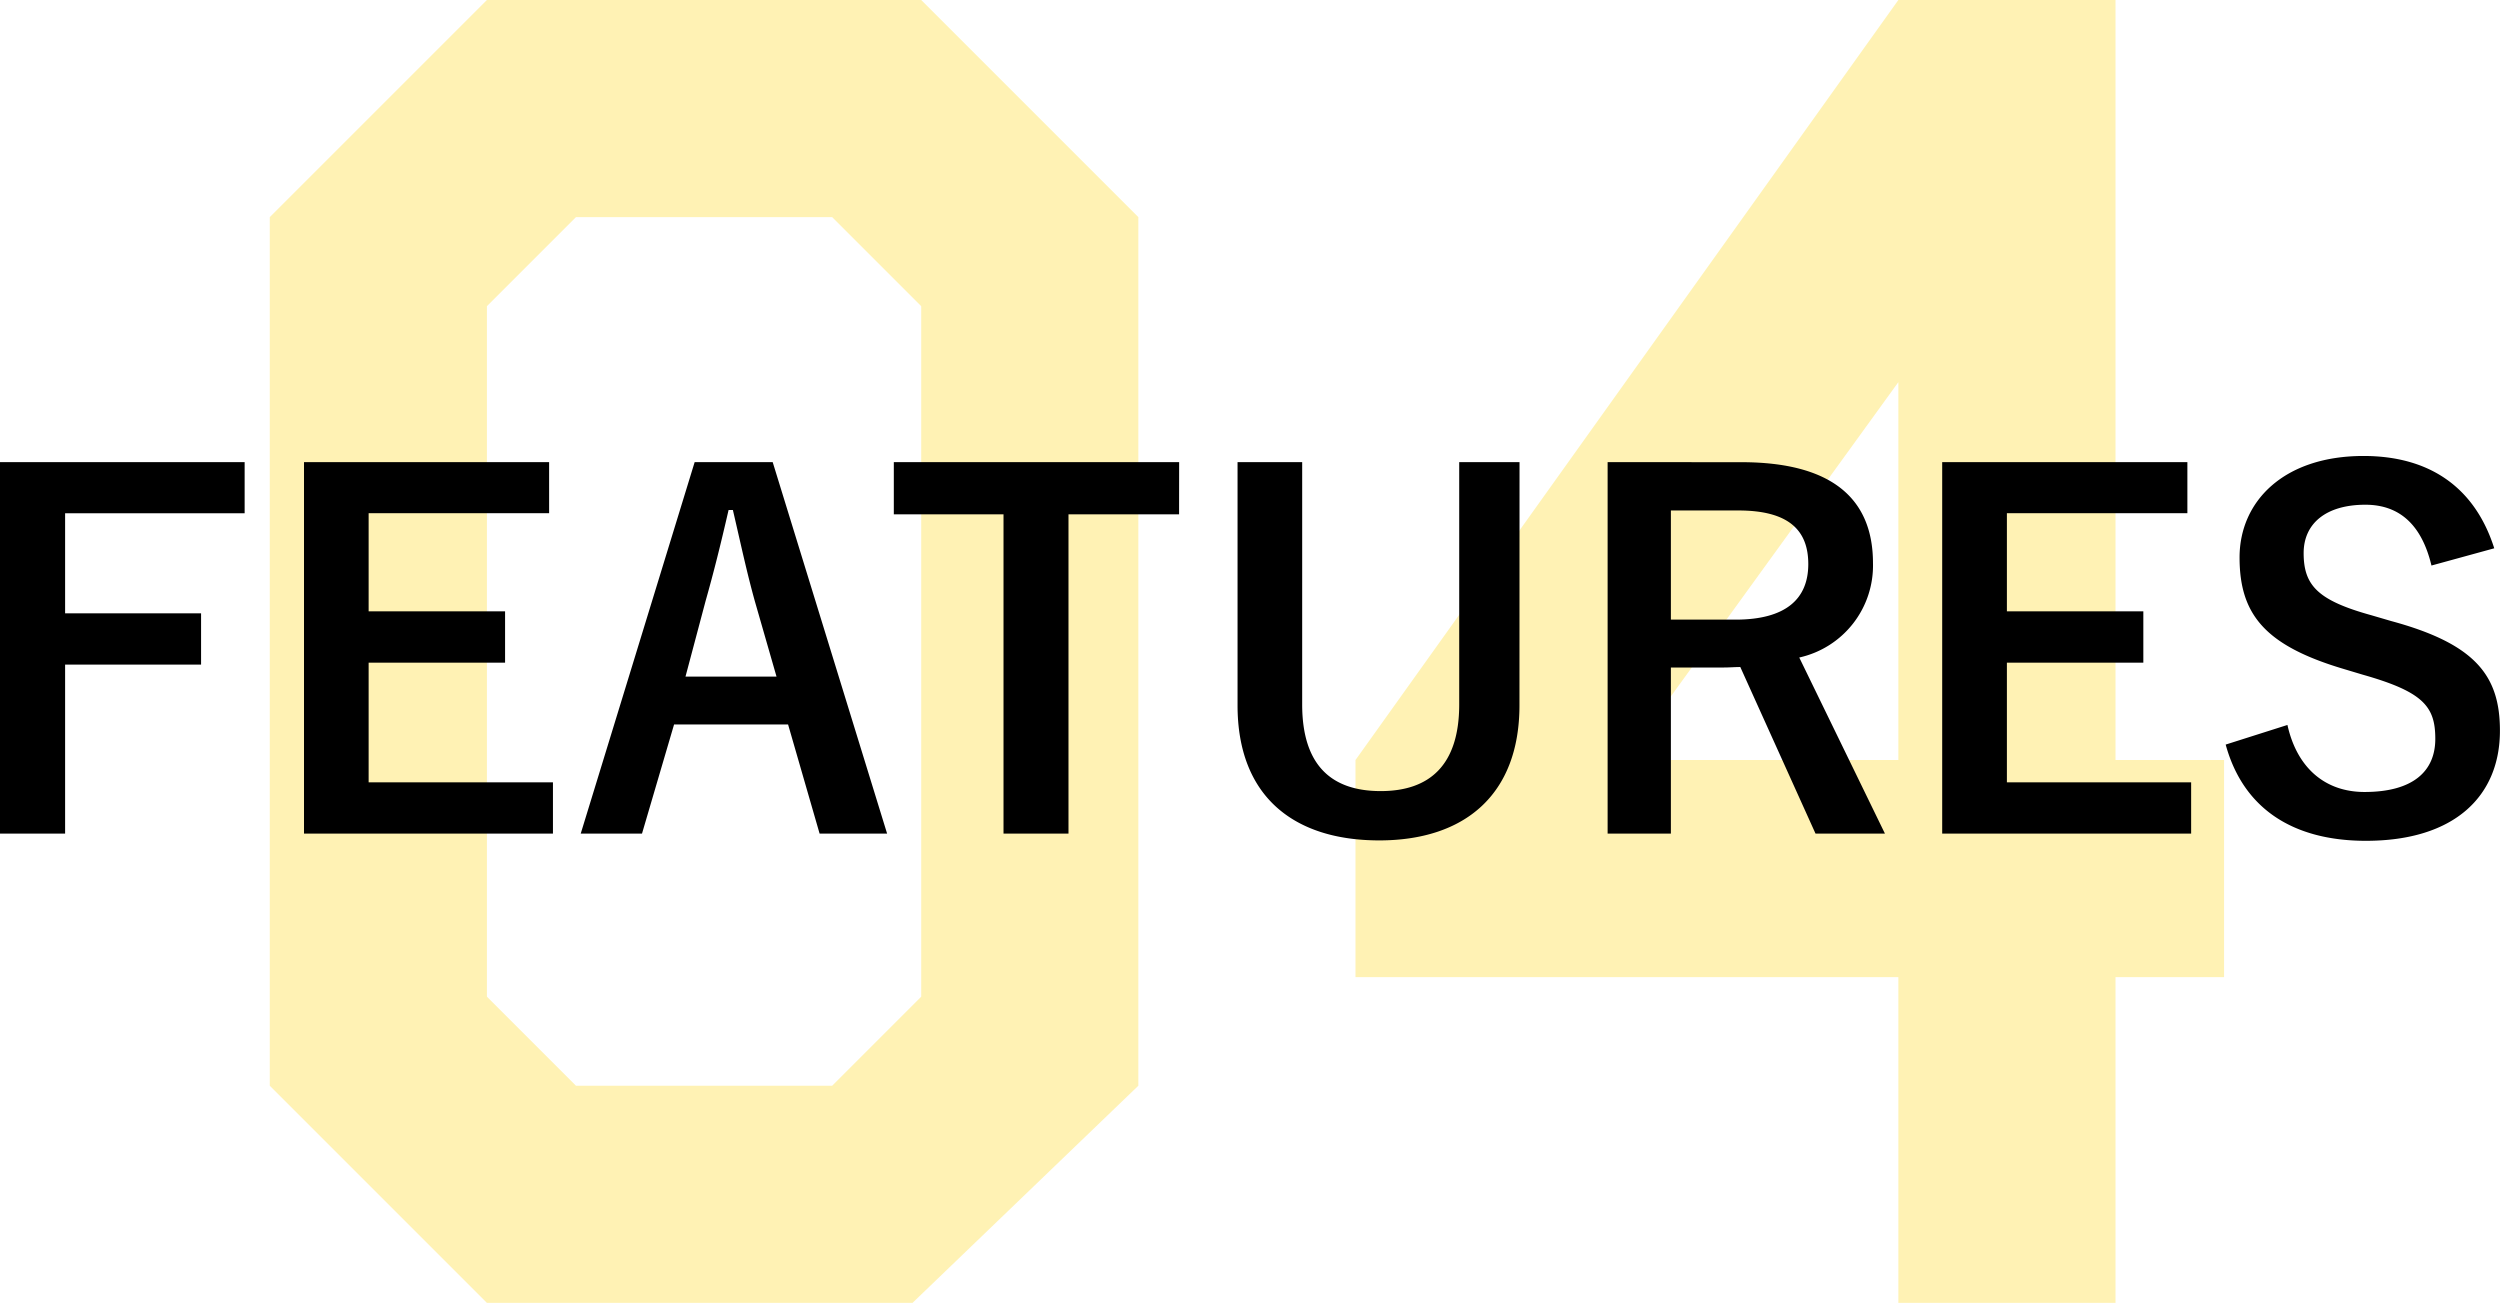
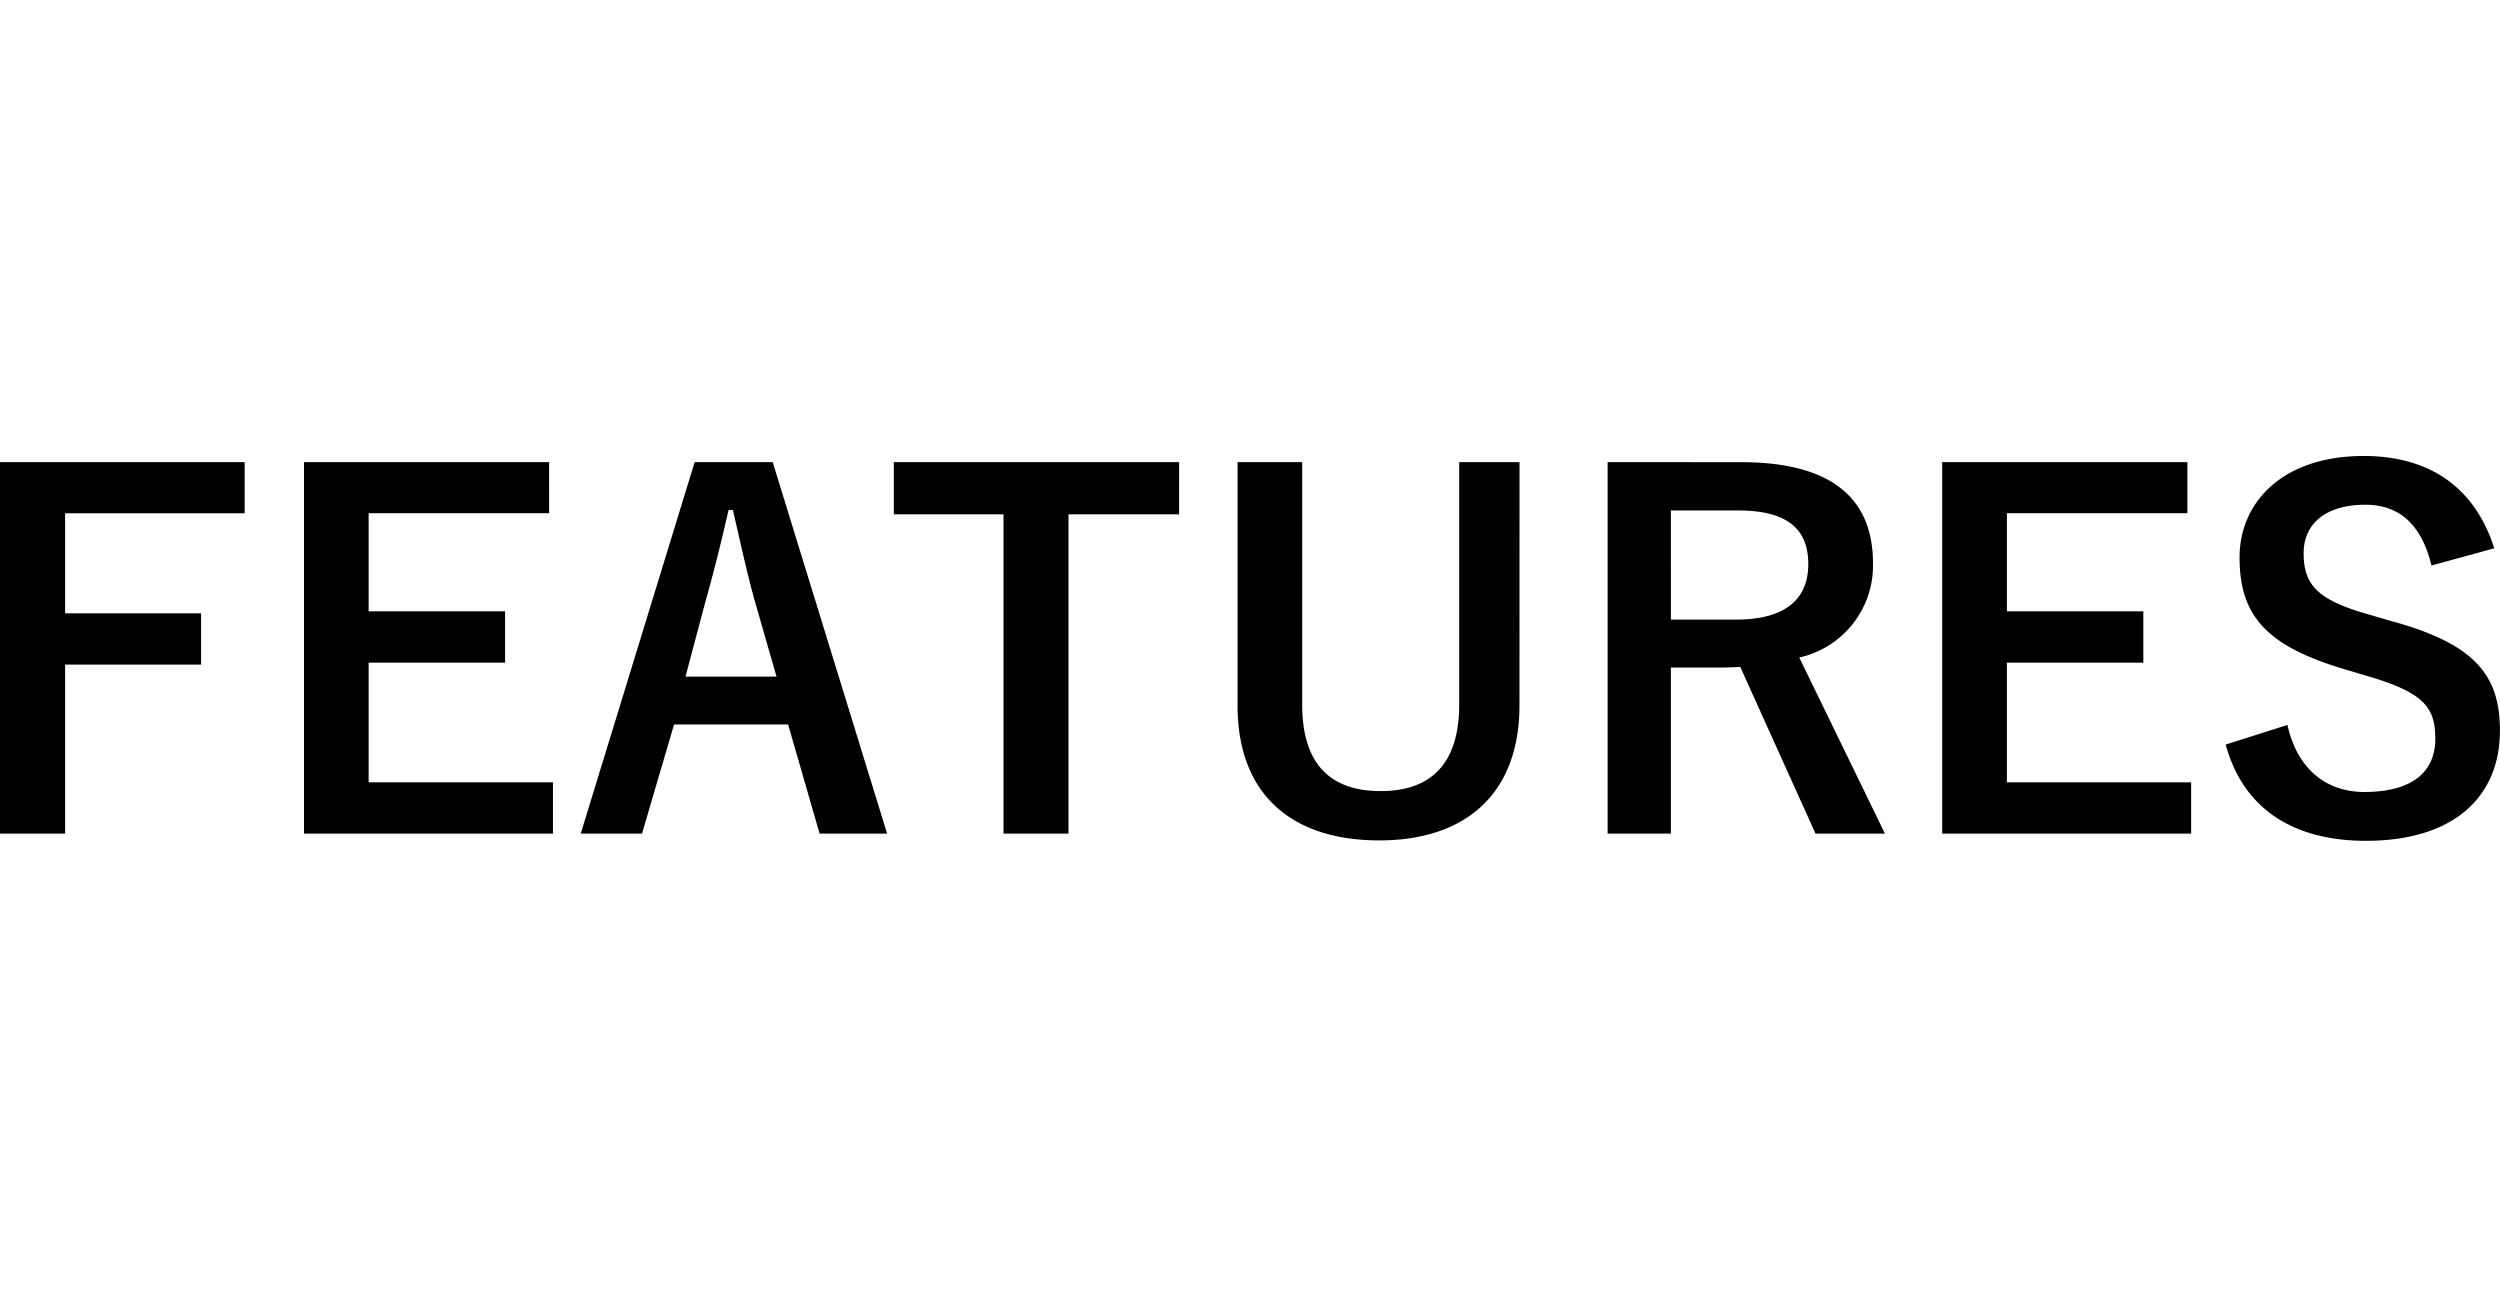
<svg xmlns="http://www.w3.org/2000/svg" width="146.216" height="76.2" viewBox="0 0 146.216 76.2">
  <g id="グループ_24140" data-name="グループ 24140" transform="translate(-7729.508 -1793.963)">
-     <path id="パス_14139" data-name="パス 14139" d="M57.15-12.7,43.942,0H19.05L6.35-12.7V-63.5l12.7-12.7h25.4l12.7,12.7Zm-12.7-5.207V-58.293L39.243-63.5H24.257L19.05-58.293v40.386L24.257-12.7H39.243Zm76.2-1.143H114.3V0H101.6V-19.05H69.85v-12.7L101.6-76.2h12.7v44.45h6.35ZM101.6-31.75v-22.1l-16,22.1Z" transform="translate(7738.936 1870.163)" fill="#ffd200" opacity="0.296" />
    <path id="パス_14138" data-name="パス 14138" d="M-58.184-21.672H-72.492V.056h3.808V-9.828h7.952v-3h-7.952v-5.852h10.5Zm17.808,0H-54.712V.056h14.56v-3h-10.78v-7h7.98v-3h-7.98v-5.74h10.556Zm13.076,0h-4.564L-38.528.056h3.584l1.876-6.384H-26.4L-24.556.056h3.948Zm.224,12.544H-32.4l1.176-4.424c.476-1.68.868-3.248,1.344-5.32h.252c.476,2.044.812,3.64,1.288,5.348ZM-3.528-21.672H-20.216v3.052H-13.8V.056H-10V-18.62h6.468Zm19.908,0H12.852V-7.5c0,3.556-1.736,5.068-4.592,5.068-2.884,0-4.592-1.512-4.592-5.068V-21.672H-.112V-7.448c0,5.292,3.248,7.9,8.288,7.9,5.012,0,8.2-2.688,8.2-7.9Zm5.152,0V.056h3.7V-9.66h3.08c.364,0,.672-.028.98-.028l4.4,9.744h4.06l-5.012-10.3a5.51,5.51,0,0,0,4.312-5.516c0-3.78-2.408-5.908-7.7-5.908Zm3.7,2.828h3.948c3,0,4.088,1.2,4.088,3.136,0,2.016-1.288,3.248-4.256,3.248h-3.78ZM55.44-21.672H41.1V.056h14.56v-3H44.884v-7h7.98v-3h-7.98v-5.74H55.44Zm17.948,5.04c-1.148-3.612-3.836-5.4-7.644-5.4-4.676,0-7.252,2.66-7.252,5.936,0,3.332,1.484,5.152,6.1,6.524l1.12.336c3.556,1.008,4.228,1.876,4.228,3.752S68.656-2.38,65.8-2.38c-2.3,0-3.948-1.4-4.508-3.92L57.68-5.152c1.036,3.78,3.976,5.628,8.2,5.628,5.208,0,7.84-2.632,7.84-6.44,0-3.192-1.4-5.068-6.356-6.412l-1.148-.336c-3.136-.868-3.976-1.736-3.976-3.64,0-1.736,1.316-2.828,3.612-2.828,2.016,0,3.3,1.2,3.864,3.556Z" transform="translate(7802 1842.663)" />
  </g>
</svg>